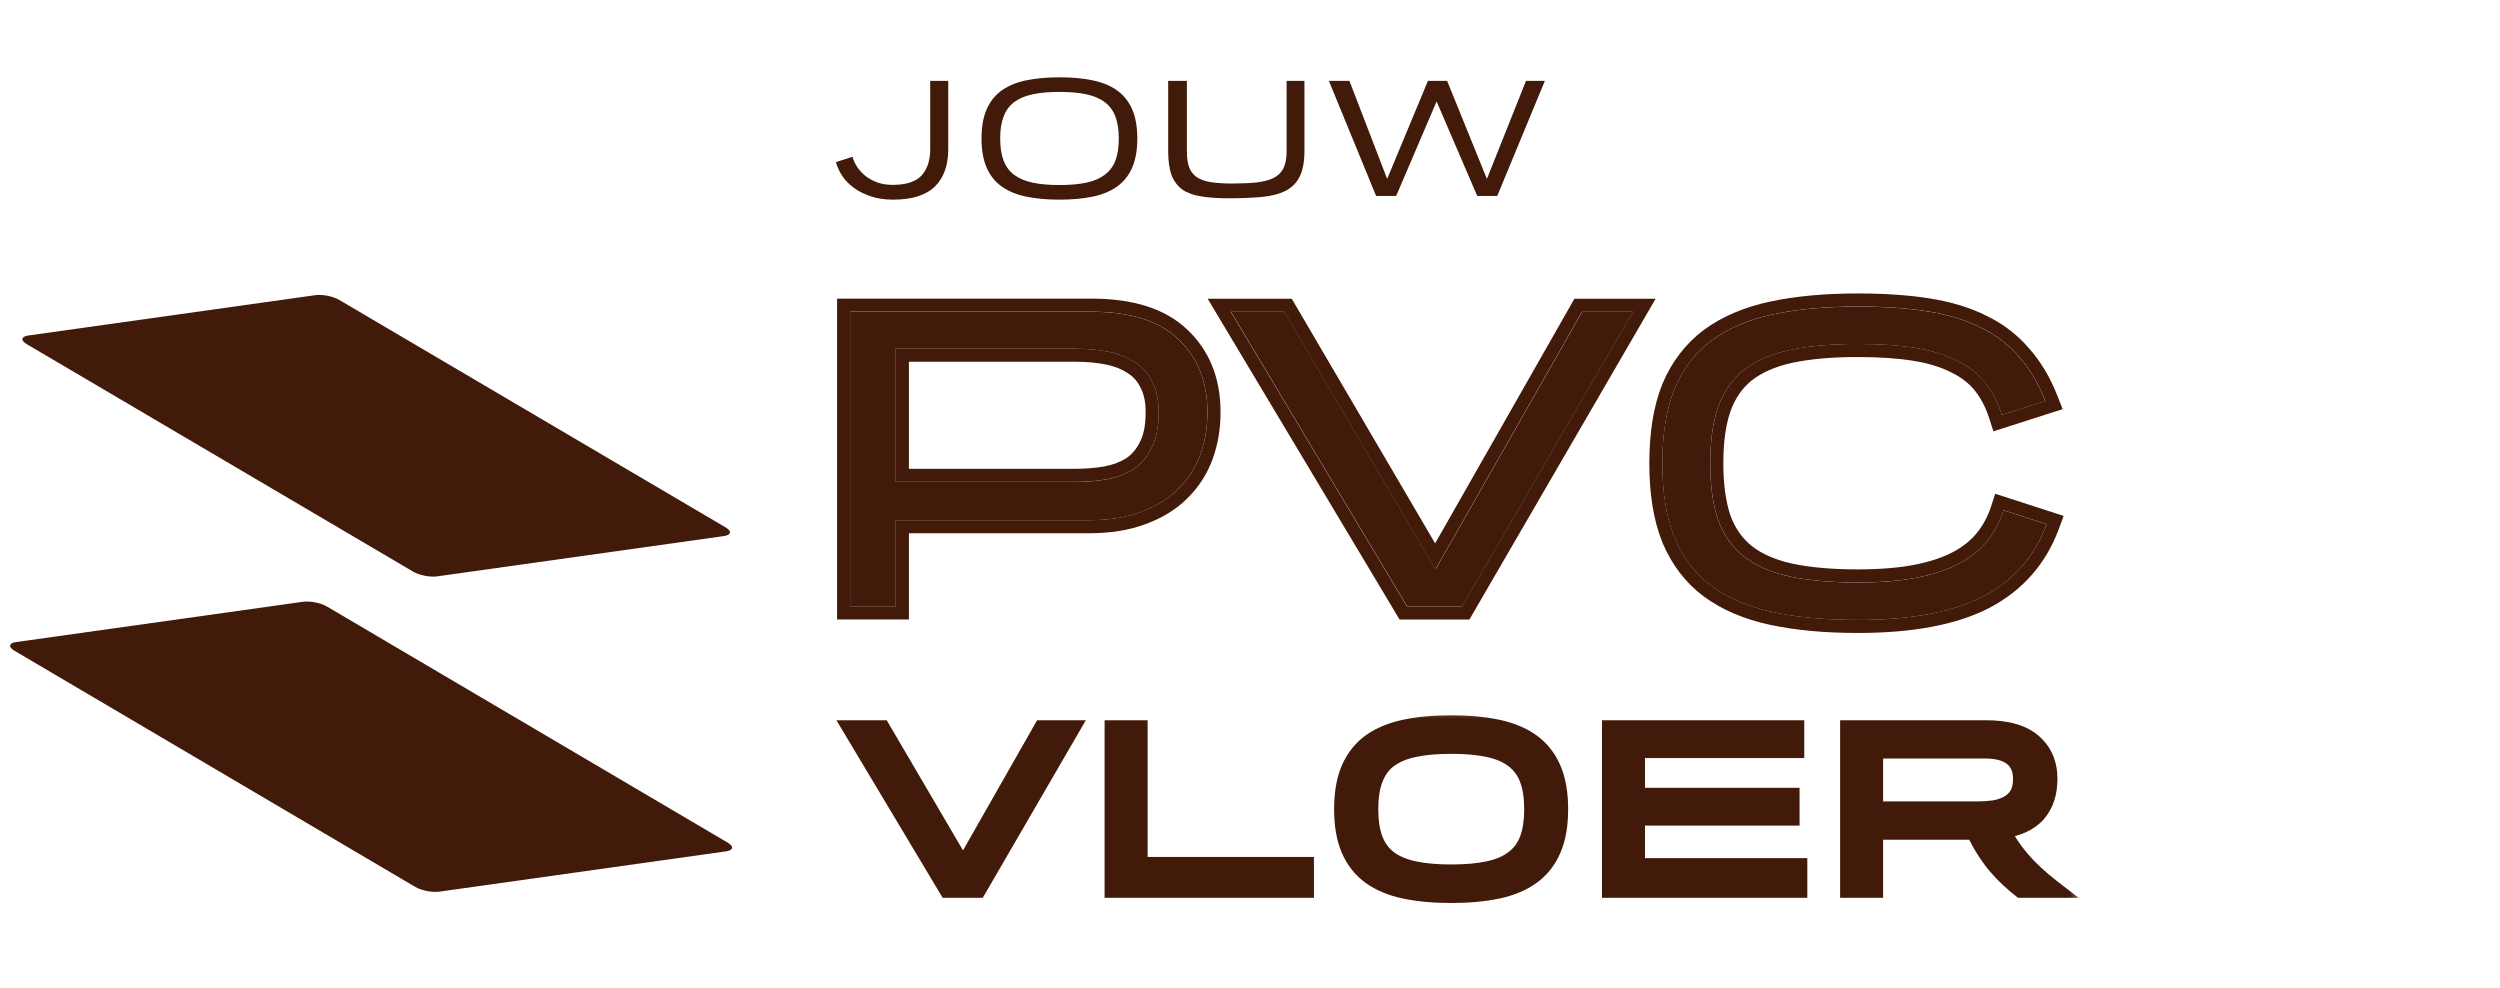
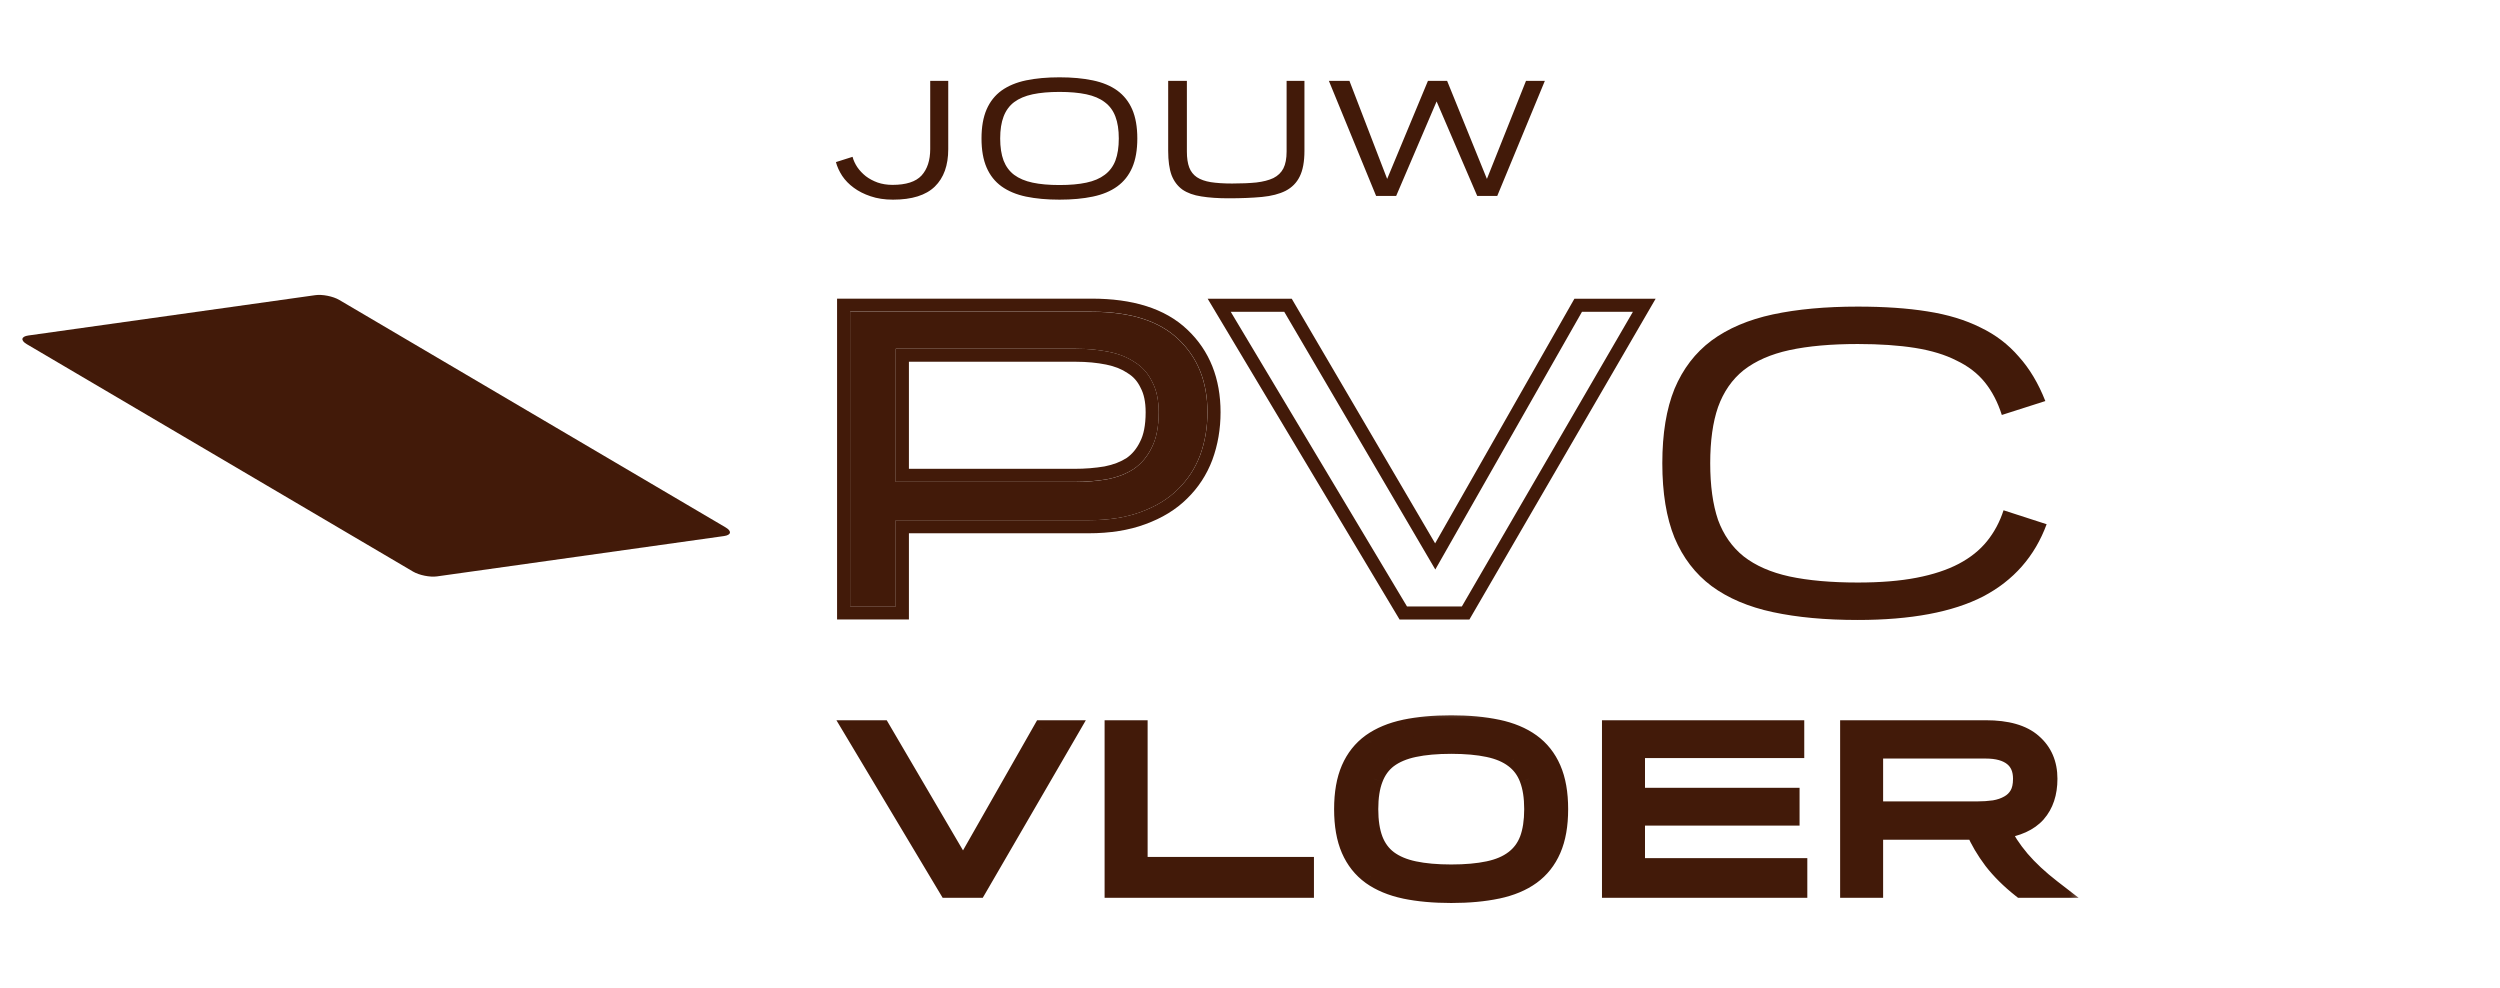
<svg xmlns="http://www.w3.org/2000/svg" width="81" height="32" viewBox="0 0 81 32" fill="none">
  <path d="M66.311 16.985C65.926 18.028 65.24 18.808 64.253 19.326C63.265 19.833 61.912 20.087 60.191 20.087C59.148 20.087 58.231 20.003 57.441 19.833C56.652 19.664 55.989 19.382 55.453 18.987C54.926 18.592 54.527 18.07 54.254 17.422C53.991 16.773 53.859 15.969 53.859 15.01C53.859 14.051 53.991 13.248 54.254 12.599C54.527 11.95 54.926 11.428 55.453 11.034C55.989 10.639 56.652 10.357 57.441 10.187C58.231 10.018 59.148 9.934 60.191 9.934C61.047 9.934 61.799 9.985 62.447 10.089C63.106 10.192 63.679 10.366 64.168 10.611C64.657 10.845 65.07 11.161 65.409 11.555C65.757 11.941 66.043 12.42 66.269 12.994L64.859 13.445C64.727 13.031 64.544 12.679 64.309 12.387C64.074 12.096 63.768 11.861 63.392 11.682C63.026 11.494 62.579 11.358 62.053 11.273C61.526 11.189 60.906 11.146 60.191 11.146C59.326 11.146 58.588 11.212 57.977 11.344C57.376 11.475 56.882 11.692 56.496 11.992C56.12 12.293 55.843 12.693 55.664 13.191C55.495 13.68 55.411 14.286 55.411 15.01C55.411 15.734 55.495 16.345 55.664 16.844C55.843 17.332 56.12 17.727 56.496 18.028C56.882 18.329 57.376 18.545 57.977 18.677C58.588 18.808 59.326 18.874 60.191 18.874C60.925 18.874 61.559 18.823 62.095 18.719C62.631 18.616 63.087 18.465 63.463 18.268C63.839 18.07 64.144 17.826 64.379 17.535C64.615 17.243 64.793 16.909 64.915 16.533L66.311 16.985Z" fill="#421A09" />
-   <path d="M45.594 19.649L39.883 10.102H41.617L46.511 18.45L51.263 10.102H52.913L47.371 19.649H45.594Z" fill="#421A09" />
  <path d="M29.024 16.856V19.649H27.543V10.102H35.37C36.62 10.102 37.555 10.398 38.176 10.99C38.806 11.582 39.121 12.372 39.121 13.359C39.121 13.857 39.041 14.323 38.881 14.755C38.721 15.178 38.481 15.545 38.162 15.855C37.852 16.165 37.452 16.41 36.963 16.588C36.484 16.767 35.92 16.856 35.271 16.856H29.024ZM29.024 11.3V15.616H34.806C35.182 15.616 35.534 15.587 35.863 15.531C36.202 15.465 36.493 15.352 36.737 15.192C36.982 15.023 37.175 14.793 37.316 14.501C37.466 14.21 37.541 13.829 37.541 13.359C37.541 12.964 37.471 12.635 37.33 12.372C37.198 12.099 37.01 11.888 36.766 11.737C36.531 11.578 36.249 11.465 35.92 11.399C35.59 11.333 35.238 11.3 34.862 11.3H29.024Z" fill="#421A09" />
-   <path fill-rule="evenodd" clip-rule="evenodd" d="M66.863 16.715L66.71 17.129C66.288 18.271 65.531 19.133 64.451 19.698L64.448 19.7C63.377 20.251 61.947 20.508 60.193 20.508C59.128 20.508 58.18 20.422 57.354 20.245C56.518 20.066 55.797 19.763 55.203 19.326L55.2 19.324C54.61 18.881 54.165 18.297 53.865 17.584L53.863 17.579C53.574 16.864 53.438 16.003 53.438 15.008C53.438 14.013 53.574 13.152 53.863 12.437L53.865 12.432C54.165 11.72 54.61 11.136 55.2 10.693L55.203 10.69C55.797 10.253 56.518 9.95 57.354 9.771C58.18 9.594 59.128 9.508 60.193 9.508C61.064 9.508 61.839 9.56 62.515 9.668C63.206 9.777 63.822 9.961 64.356 10.228C64.892 10.486 65.352 10.835 65.729 11.273C66.115 11.702 66.425 12.226 66.665 12.836L66.83 13.257L64.586 13.975L64.457 13.571C64.339 13.2 64.178 12.896 63.981 12.651C63.79 12.414 63.537 12.217 63.212 12.062L63.206 12.06L63.201 12.057C62.883 11.894 62.482 11.769 61.987 11.689C61.489 11.609 60.892 11.568 60.193 11.568C59.348 11.568 58.642 11.632 58.069 11.755C57.515 11.877 57.085 12.07 56.761 12.322C56.453 12.569 56.22 12.899 56.066 13.33C55.917 13.76 55.836 14.315 55.836 15.008C55.836 15.699 55.917 16.26 56.066 16.701C56.219 17.12 56.452 17.446 56.761 17.694C57.085 17.946 57.515 18.14 58.069 18.261C58.642 18.384 59.348 18.448 60.193 18.448C60.908 18.448 61.514 18.398 62.016 18.301C62.523 18.203 62.937 18.064 63.268 17.891C63.599 17.716 63.857 17.507 64.052 17.267C64.252 17.017 64.407 16.73 64.514 16.4L64.645 15.998L66.863 16.715ZM56.498 18.026C56.122 17.725 55.845 17.33 55.666 16.841C55.497 16.343 55.412 15.732 55.412 15.008C55.412 14.284 55.497 13.678 55.666 13.189C55.845 12.691 56.122 12.291 56.498 11.99C56.883 11.689 57.377 11.473 57.979 11.341C58.59 11.21 59.328 11.144 60.193 11.144C60.907 11.144 61.528 11.186 62.054 11.271C62.581 11.356 63.027 11.492 63.394 11.68C63.77 11.859 64.076 12.094 64.311 12.385C64.543 12.674 64.725 13.022 64.857 13.431C64.858 13.435 64.859 13.439 64.861 13.443L66.271 12.991C66.218 12.856 66.161 12.726 66.101 12.601C65.906 12.197 65.676 11.848 65.411 11.553C65.072 11.158 64.659 10.843 64.17 10.608C63.681 10.364 63.107 10.19 62.449 10.086C61.8 9.983 61.048 9.931 60.193 9.931C59.149 9.931 58.233 10.016 57.443 10.185C56.653 10.354 55.99 10.636 55.455 11.031C54.928 11.426 54.529 11.948 54.256 12.597C53.993 13.245 53.861 14.049 53.861 15.008C53.861 15.967 53.993 16.771 54.256 17.419C54.529 18.068 54.928 18.59 55.455 18.985C55.99 19.38 56.653 19.662 57.443 19.831C58.233 20 59.149 20.085 60.193 20.085C61.913 20.085 63.267 19.831 64.254 19.323C65.114 18.873 65.745 18.223 66.148 17.374C66.208 17.248 66.263 17.117 66.313 16.982L64.917 16.531C64.795 16.907 64.616 17.241 64.381 17.532C64.146 17.824 63.84 18.068 63.465 18.266C63.088 18.463 62.633 18.613 62.097 18.717C61.561 18.82 60.926 18.872 60.193 18.872C59.328 18.872 58.59 18.806 57.979 18.675C57.377 18.543 56.883 18.327 56.498 18.026Z" fill="#421A09" />
  <path fill-rule="evenodd" clip-rule="evenodd" d="M45.347 20.074L39.129 9.68H41.853L46.498 17.605L51.01 9.68H53.642L47.608 20.074H45.347ZM46.504 18.452L41.61 10.103H39.876L45.587 19.65H47.364L52.906 10.103H51.256L46.504 18.452Z" fill="#421A09" />
  <path fill-rule="evenodd" clip-rule="evenodd" d="M29.449 20.07H27.121V9.676H35.371C36.68 9.676 37.74 9.985 38.469 10.68C39.195 11.364 39.546 12.272 39.546 13.357C39.546 13.901 39.458 14.417 39.28 14.9L39.279 14.903C39.098 15.382 38.825 15.801 38.461 16.155C38.1 16.514 37.646 16.788 37.111 16.983C36.574 17.183 35.958 17.278 35.273 17.278H29.449V20.07ZM29.025 16.854H35.273C35.921 16.854 36.485 16.765 36.965 16.586C37.454 16.408 37.853 16.163 38.163 15.853C38.483 15.543 38.723 15.176 38.883 14.753C39.042 14.32 39.122 13.855 39.122 13.357C39.122 12.37 38.807 11.58 38.178 10.988C37.557 10.395 36.622 10.099 35.371 10.099H27.545V19.646H29.025V16.854ZM36.938 14.31L36.941 14.305C37.05 14.094 37.119 13.787 37.119 13.357C37.119 13.01 37.057 12.755 36.958 12.57L36.954 12.562L36.95 12.554C36.852 12.35 36.717 12.201 36.545 12.096L36.537 12.091L36.529 12.085C36.349 11.963 36.121 11.869 35.838 11.812C35.539 11.752 35.215 11.721 34.864 11.721H29.449V15.19H34.807C35.16 15.19 35.487 15.163 35.788 15.112C36.078 15.055 36.313 14.961 36.503 14.839C36.68 14.715 36.825 14.544 36.936 14.315L36.938 14.31ZM36.739 15.19C36.495 15.35 36.203 15.463 35.865 15.529C35.536 15.585 35.183 15.613 34.807 15.613H29.025V11.298H34.864C35.24 11.298 35.592 11.331 35.921 11.397C36.25 11.463 36.532 11.575 36.767 11.735C37.012 11.886 37.2 12.097 37.331 12.37C37.472 12.633 37.543 12.962 37.543 13.357C37.543 13.827 37.468 14.208 37.317 14.499C37.176 14.79 36.984 15.021 36.739 15.19Z" fill="#421A09" />
  <mask id="path-7-outside-1_3989_15822" maskUnits="userSpaceOnUse" x="26.539" y="22.793" width="41" height="7" fill="black">
    <rect fill="white" x="26.539" y="22.793" width="41" height="7" />
    <path d="M30.71 28.793L27.623 23.632H28.561L31.206 28.145L33.775 23.632H34.666L31.671 28.793H30.71ZM36.086 28.793V23.632H36.886V28.061H42.276V28.793H36.086ZM50.511 26.216C50.511 26.735 50.435 27.169 50.283 27.52C50.13 27.871 49.907 28.153 49.612 28.366C49.317 28.579 48.951 28.732 48.514 28.823C48.082 28.915 47.584 28.961 47.02 28.961C46.456 28.961 45.956 28.915 45.519 28.823C45.087 28.732 44.721 28.579 44.421 28.366C44.126 28.153 43.902 27.871 43.75 27.52C43.597 27.169 43.521 26.735 43.521 26.216C43.521 25.698 43.597 25.264 43.75 24.913C43.902 24.562 44.126 24.28 44.421 24.067C44.721 23.853 45.087 23.701 45.519 23.61C45.956 23.518 46.456 23.472 47.02 23.472C47.584 23.472 48.082 23.518 48.514 23.61C48.951 23.701 49.317 23.853 49.612 24.067C49.907 24.28 50.13 24.562 50.283 24.913C50.435 25.264 50.511 25.698 50.511 26.216ZM49.681 26.216C49.681 25.825 49.63 25.497 49.528 25.233C49.426 24.964 49.266 24.748 49.048 24.585C48.834 24.423 48.56 24.306 48.224 24.235C47.889 24.163 47.488 24.128 47.02 24.128C46.553 24.128 46.151 24.163 45.816 24.235C45.48 24.306 45.203 24.423 44.985 24.585C44.771 24.748 44.614 24.964 44.512 25.233C44.411 25.497 44.36 25.825 44.36 26.216C44.36 26.608 44.411 26.938 44.512 27.207C44.614 27.472 44.771 27.685 44.985 27.848C45.203 28.01 45.48 28.127 45.816 28.198C46.151 28.27 46.553 28.305 47.02 28.305C47.488 28.305 47.889 28.27 48.224 28.198C48.56 28.127 48.834 28.01 49.048 27.848C49.266 27.685 49.426 27.472 49.528 27.207C49.63 26.938 49.681 26.608 49.681 26.216ZM52.201 28.793V23.632H58.162V24.265H53.001V25.82H58.009V26.453H53.001V28.099H58.261V28.793H52.201ZM65.488 28.793C65.122 28.503 64.815 28.198 64.566 27.878C64.322 27.553 64.131 27.23 63.994 26.91H60.716V28.793H59.916V23.632H64.345C65.026 23.632 65.531 23.777 65.862 24.067C66.197 24.357 66.365 24.745 66.365 25.233C66.365 25.696 66.24 26.069 65.991 26.354C65.742 26.633 65.356 26.808 64.833 26.88C64.98 27.2 65.191 27.523 65.465 27.848C65.74 28.168 66.078 28.483 66.479 28.793H65.488ZM60.716 24.28V26.262H64.047C64.251 26.262 64.441 26.25 64.619 26.224C64.797 26.194 64.952 26.14 65.084 26.064C65.221 25.988 65.328 25.884 65.404 25.752C65.481 25.619 65.519 25.447 65.519 25.233C65.519 24.923 65.417 24.687 65.214 24.524C65.01 24.362 64.718 24.28 64.337 24.28H60.716Z" />
  </mask>
  <path d="M30.71 28.793L27.623 23.632H28.561L31.206 28.145L33.775 23.632H34.666L31.671 28.793H30.71ZM36.086 28.793V23.632H36.886V28.061H42.276V28.793H36.086ZM50.511 26.216C50.511 26.735 50.435 27.169 50.283 27.52C50.13 27.871 49.907 28.153 49.612 28.366C49.317 28.579 48.951 28.732 48.514 28.823C48.082 28.915 47.584 28.961 47.02 28.961C46.456 28.961 45.956 28.915 45.519 28.823C45.087 28.732 44.721 28.579 44.421 28.366C44.126 28.153 43.902 27.871 43.75 27.52C43.597 27.169 43.521 26.735 43.521 26.216C43.521 25.698 43.597 25.264 43.75 24.913C43.902 24.562 44.126 24.28 44.421 24.067C44.721 23.853 45.087 23.701 45.519 23.61C45.956 23.518 46.456 23.472 47.02 23.472C47.584 23.472 48.082 23.518 48.514 23.61C48.951 23.701 49.317 23.853 49.612 24.067C49.907 24.28 50.13 24.562 50.283 24.913C50.435 25.264 50.511 25.698 50.511 26.216ZM49.681 26.216C49.681 25.825 49.63 25.497 49.528 25.233C49.426 24.964 49.266 24.748 49.048 24.585C48.834 24.423 48.56 24.306 48.224 24.235C47.889 24.163 47.488 24.128 47.02 24.128C46.553 24.128 46.151 24.163 45.816 24.235C45.48 24.306 45.203 24.423 44.985 24.585C44.771 24.748 44.614 24.964 44.512 25.233C44.411 25.497 44.36 25.825 44.36 26.216C44.36 26.608 44.411 26.938 44.512 27.207C44.614 27.472 44.771 27.685 44.985 27.848C45.203 28.01 45.48 28.127 45.816 28.198C46.151 28.27 46.553 28.305 47.02 28.305C47.488 28.305 47.889 28.27 48.224 28.198C48.56 28.127 48.834 28.01 49.048 27.848C49.266 27.685 49.426 27.472 49.528 27.207C49.63 26.938 49.681 26.608 49.681 26.216ZM52.201 28.793V23.632H58.162V24.265H53.001V25.82H58.009V26.453H53.001V28.099H58.261V28.793H52.201ZM65.488 28.793C65.122 28.503 64.815 28.198 64.566 27.878C64.322 27.553 64.131 27.23 63.994 26.91H60.716V28.793H59.916V23.632H64.345C65.026 23.632 65.531 23.777 65.862 24.067C66.197 24.357 66.365 24.745 66.365 25.233C66.365 25.696 66.24 26.069 65.991 26.354C65.742 26.633 65.356 26.808 64.833 26.88C64.98 27.2 65.191 27.523 65.465 27.848C65.74 28.168 66.078 28.483 66.479 28.793H65.488ZM60.716 24.28V26.262H64.047C64.251 26.262 64.441 26.25 64.619 26.224C64.797 26.194 64.952 26.14 65.084 26.064C65.221 25.988 65.328 25.884 65.404 25.752C65.481 25.619 65.519 25.447 65.519 25.233C65.519 24.923 65.417 24.687 65.214 24.524C65.01 24.362 64.718 24.28 64.337 24.28H60.716Z" fill="#421A09" />
  <path d="M30.71 28.793L30.456 28.945L30.542 29.089H30.71V28.793ZM27.623 23.632V23.336H27.1L27.369 23.785L27.623 23.632ZM28.561 23.632L28.816 23.483L28.73 23.336H28.561V23.632ZM31.206 28.145L30.95 28.295L31.209 28.738L31.463 28.292L31.206 28.145ZM33.775 23.632V23.336H33.602L33.517 23.486L33.775 23.632ZM34.666 23.632L34.923 23.781L35.181 23.336H34.666V23.632ZM31.671 28.793V29.089H31.841L31.927 28.942L31.671 28.793ZM30.965 28.641L27.877 23.48L27.369 23.785L30.456 28.945L30.965 28.641ZM27.623 23.929H28.561V23.336H27.623V23.929ZM28.305 23.782L30.95 28.295L31.461 27.995L28.816 23.483L28.305 23.782ZM31.463 28.292L34.032 23.779L33.517 23.486L30.948 27.998L31.463 28.292ZM33.775 23.929H34.666V23.336H33.775V23.929ZM34.41 23.484L31.414 28.644L31.927 28.942L34.923 23.781L34.41 23.484ZM31.671 28.497H30.71V29.089H31.671V28.497ZM36.086 28.793H35.789V29.089H36.086V28.793ZM36.086 23.632V23.336H35.789V23.632H36.086ZM36.886 23.632H37.183V23.336H36.886V23.632ZM36.886 28.061H36.59V28.358H36.886V28.061ZM42.276 28.061H42.572V27.765H42.276V28.061ZM42.276 28.793V29.089H42.572V28.793H42.276ZM36.382 28.793V23.632H35.789V28.793H36.382ZM36.086 23.929H36.886V23.336H36.086V23.929ZM36.59 23.632V28.061H37.183V23.632H36.59ZM36.886 28.358H42.276V27.765H36.886V28.358ZM41.979 28.061V28.793H42.572V28.061H41.979ZM42.276 28.497H36.086V29.089H42.276V28.497ZM50.283 27.52L50.554 27.638V27.638L50.283 27.52ZM49.612 28.366L49.786 28.606V28.606L49.612 28.366ZM48.514 28.823L48.453 28.533L48.453 28.534L48.514 28.823ZM45.519 28.823L45.457 29.113L45.458 29.114L45.519 28.823ZM44.421 28.366L44.247 28.606L44.249 28.608L44.421 28.366ZM43.75 24.913L44.022 25.031L43.75 24.913ZM44.421 24.067L44.249 23.825L44.247 23.827L44.421 24.067ZM45.519 23.61L45.458 23.319L45.457 23.32L45.519 23.61ZM48.514 23.61L48.453 23.899L48.453 23.9L48.514 23.61ZM49.612 24.067L49.438 24.307L49.612 24.067ZM50.283 24.913L50.554 24.795V24.795L50.283 24.913ZM49.528 25.233L49.251 25.338L49.251 25.34L49.528 25.233ZM49.048 24.585L48.868 24.821L48.871 24.823L49.048 24.585ZM48.224 24.235L48.163 24.525V24.525L48.224 24.235ZM45.816 24.235L45.877 24.525L45.816 24.235ZM44.985 24.585L44.808 24.347L44.805 24.349L44.985 24.585ZM44.512 25.233L44.789 25.34L44.79 25.338L44.512 25.233ZM44.512 27.207L44.235 27.312L44.236 27.314L44.512 27.207ZM44.985 27.848L44.805 28.084L44.808 28.086L44.985 27.848ZM45.816 28.198L45.754 28.488L45.816 28.198ZM48.224 28.198L48.163 27.908L48.224 28.198ZM49.048 27.848L48.871 27.61L48.868 27.612L49.048 27.848ZM49.528 27.207L49.805 27.314L49.805 27.312L49.528 27.207ZM50.215 26.216C50.215 26.708 50.142 27.099 50.011 27.402L50.554 27.638C50.728 27.239 50.808 26.762 50.808 26.216H50.215ZM50.011 27.402C49.878 27.706 49.688 27.945 49.438 28.126L49.786 28.606C50.126 28.36 50.382 28.035 50.554 27.638L50.011 27.402ZM49.438 28.126C49.184 28.31 48.859 28.448 48.453 28.533L48.575 29.114C49.044 29.015 49.45 28.849 49.786 28.606L49.438 28.126ZM48.453 28.534C48.046 28.62 47.569 28.664 47.02 28.664V29.257C47.599 29.257 48.119 29.21 48.576 29.113L48.453 28.534ZM47.02 28.664C46.471 28.664 45.992 28.62 45.579 28.533L45.458 29.114C45.919 29.21 46.441 29.257 47.02 29.257V28.664ZM45.58 28.534C45.18 28.449 44.853 28.31 44.593 28.125L44.249 28.608C44.588 28.849 44.993 29.015 45.457 29.113L45.58 28.534ZM44.595 28.126C44.345 27.945 44.154 27.706 44.022 27.402L43.478 27.638C43.651 28.035 43.907 28.36 44.247 28.606L44.595 28.126ZM44.022 27.402C43.89 27.099 43.818 26.708 43.818 26.216H43.225C43.225 26.762 43.305 27.239 43.478 27.638L44.022 27.402ZM43.818 26.216C43.818 25.725 43.89 25.334 44.022 25.031L43.478 24.795C43.305 25.194 43.225 25.671 43.225 26.216H43.818ZM44.022 25.031C44.154 24.727 44.345 24.488 44.595 24.307L44.247 23.827C43.907 24.073 43.651 24.398 43.478 24.795L44.022 25.031ZM44.593 24.308C44.853 24.123 45.18 23.984 45.58 23.899L45.457 23.32C44.993 23.418 44.588 23.584 44.249 23.825L44.593 24.308ZM45.579 23.9C45.992 23.813 46.471 23.769 47.02 23.769V23.176C46.441 23.176 45.919 23.223 45.458 23.319L45.579 23.9ZM47.02 23.769C47.569 23.769 48.046 23.813 48.453 23.899L48.576 23.32C48.119 23.223 47.599 23.176 47.02 23.176V23.769ZM48.453 23.9C48.859 23.985 49.184 24.123 49.438 24.307L49.786 23.827C49.45 23.584 49.044 23.418 48.575 23.319L48.453 23.9ZM49.438 24.307C49.688 24.488 49.878 24.727 50.011 25.031L50.554 24.795C50.382 24.398 50.126 24.073 49.786 23.827L49.438 24.307ZM50.011 25.031C50.142 25.334 50.215 25.725 50.215 26.216H50.808C50.808 25.671 50.728 25.194 50.554 24.795L50.011 25.031ZM49.977 26.216C49.977 25.802 49.923 25.435 49.805 25.127L49.251 25.34C49.336 25.56 49.384 25.849 49.384 26.216H49.977ZM49.805 25.128C49.685 24.809 49.491 24.546 49.225 24.347L48.871 24.823C49.041 24.95 49.168 25.118 49.251 25.338L49.805 25.128ZM49.227 24.349C48.971 24.154 48.653 24.022 48.286 23.945L48.163 24.525C48.467 24.589 48.698 24.691 48.868 24.821L49.227 24.349ZM48.286 23.945C47.925 23.868 47.501 23.831 47.02 23.831V24.424C47.474 24.424 47.854 24.459 48.163 24.525L48.286 23.945ZM47.02 23.831C46.539 23.831 46.116 23.868 45.754 23.945L45.877 24.525C46.187 24.459 46.566 24.424 47.02 24.424V23.831ZM45.754 23.945C45.388 24.022 45.068 24.154 44.808 24.347L45.162 24.823C45.338 24.692 45.573 24.589 45.877 24.525L45.754 23.945ZM44.805 24.349C44.544 24.548 44.355 24.811 44.235 25.128L44.79 25.338C44.873 25.116 44.998 24.948 45.164 24.821L44.805 24.349ZM44.236 25.127C44.117 25.435 44.063 25.802 44.063 26.216H44.656C44.656 25.849 44.704 25.56 44.789 25.34L44.236 25.127ZM44.063 26.216C44.063 26.631 44.117 27 44.235 27.312L44.79 27.103C44.704 26.877 44.656 26.584 44.656 26.216H44.063ZM44.236 27.314C44.356 27.626 44.546 27.886 44.805 28.084L45.164 27.612C44.997 27.485 44.872 27.317 44.789 27.101L44.236 27.314ZM44.808 28.086C45.068 28.279 45.388 28.411 45.754 28.488L45.877 27.908C45.573 27.844 45.338 27.741 45.162 27.61L44.808 28.086ZM45.754 28.488C46.116 28.565 46.539 28.602 47.02 28.602V28.009C46.566 28.009 46.187 27.974 45.877 27.908L45.754 28.488ZM47.02 28.602C47.501 28.602 47.925 28.565 48.286 28.488L48.163 27.908C47.854 27.974 47.474 28.009 47.02 28.009V28.602ZM48.286 28.488C48.653 28.411 48.971 28.279 49.227 28.084L48.868 27.612C48.698 27.742 48.467 27.844 48.163 27.908L48.286 28.488ZM49.225 28.086C49.49 27.888 49.684 27.628 49.805 27.314L49.251 27.101C49.169 27.315 49.042 27.482 48.871 27.61L49.225 28.086ZM49.805 27.312C49.923 27 49.977 26.631 49.977 26.216H49.384C49.384 26.584 49.336 26.877 49.251 27.103L49.805 27.312ZM52.201 28.793H51.904V29.089H52.201V28.793ZM52.201 23.632V23.336H51.904V23.632H52.201ZM58.162 23.632H58.458V23.336H58.162V23.632ZM58.162 24.265V24.561H58.458V24.265H58.162ZM53.001 24.265V23.969H52.705V24.265H53.001ZM53.001 25.82H52.705V26.116H53.001V25.82ZM58.009 25.82H58.306V25.524H58.009V25.82ZM58.009 26.453V26.749H58.306V26.453H58.009ZM53.001 26.453V26.156H52.705V26.453H53.001ZM53.001 28.099H52.705V28.396H53.001V28.099ZM58.261 28.099H58.557V27.803H58.261V28.099ZM58.261 28.793V29.089H58.557V28.793H58.261ZM52.497 28.793V23.632H51.904V28.793H52.497ZM52.201 23.929H58.162V23.336H52.201V23.929ZM57.865 23.632V24.265H58.458V23.632H57.865ZM58.162 23.969H53.001V24.561H58.162V23.969ZM52.705 24.265V25.82H53.298V24.265H52.705ZM53.001 26.116H58.009V25.524H53.001V26.116ZM57.713 25.82V26.453H58.306V25.82H57.713ZM58.009 26.156H53.001V26.749H58.009V26.156ZM52.705 26.453V28.099H53.298V26.453H52.705ZM53.001 28.396H58.261V27.803H53.001V28.396ZM57.965 28.099V28.793H58.557V28.099H57.965ZM58.261 28.497H52.201V29.089H58.261V28.497ZM65.488 28.793L65.304 29.025L65.385 29.089H65.488V28.793ZM64.566 27.878L64.329 28.056L64.332 28.06L64.566 27.878ZM63.994 26.91L64.267 26.793L64.19 26.614H63.994V26.91ZM60.716 26.91V26.614H60.42V26.91H60.716ZM60.716 28.793V29.089H61.013V28.793H60.716ZM59.916 28.793H59.62V29.089H59.916V28.793ZM59.916 23.632V23.336H59.62V23.632H59.916ZM65.862 24.067L65.666 24.29L65.668 24.291L65.862 24.067ZM65.991 26.354L66.213 26.551L66.214 26.549L65.991 26.354ZM64.833 26.88L64.793 26.586L64.396 26.64L64.563 27.004L64.833 26.88ZM65.465 27.848L65.239 28.039L65.24 28.041L65.465 27.848ZM66.479 28.793V29.089H67.348L66.66 28.558L66.479 28.793ZM60.716 24.28V23.984H60.42V24.28H60.716ZM60.716 26.262H60.42V26.559H60.716V26.262ZM64.619 26.224L64.661 26.518L64.669 26.516L64.619 26.224ZM65.084 26.064L64.94 25.805L64.936 25.807L65.084 26.064ZM65.214 24.524L65.029 24.756V24.756L65.214 24.524ZM65.672 28.561C65.322 28.284 65.032 27.995 64.8 27.696L64.332 28.06C64.597 28.402 64.922 28.723 65.304 29.025L65.672 28.561ZM64.803 27.7C64.571 27.391 64.393 27.089 64.267 26.793L63.722 27.027C63.87 27.372 64.073 27.715 64.329 28.056L64.803 27.7ZM63.994 26.614H60.716V27.207H63.994V26.614ZM60.42 26.91V28.793H61.013V26.91H60.42ZM60.716 28.497H59.916V29.089H60.716V28.497ZM60.212 28.793V23.632H59.62V28.793H60.212ZM59.916 23.929H64.345V23.336H59.916V23.929ZM64.345 23.929C64.992 23.929 65.413 24.068 65.666 24.29L66.057 23.844C65.65 23.487 65.06 23.336 64.345 23.336V23.929ZM65.668 24.291C65.931 24.518 66.068 24.822 66.068 25.233H66.661C66.661 24.669 66.463 24.195 66.055 23.843L65.668 24.291ZM66.068 25.233C66.068 25.64 65.96 25.939 65.768 26.159L66.214 26.549C66.521 26.199 66.661 25.751 66.661 25.233H66.068ZM65.77 26.157C65.584 26.365 65.275 26.52 64.793 26.586L64.873 27.173C65.438 27.097 65.9 26.901 66.213 26.551L65.77 26.157ZM64.563 27.004C64.724 27.352 64.951 27.697 65.239 28.039L65.692 27.657C65.431 27.348 65.236 27.047 65.102 26.756L64.563 27.004ZM65.24 28.041C65.53 28.379 65.884 28.708 66.298 29.028L66.66 28.558C66.272 28.258 65.949 27.957 65.69 27.655L65.24 28.041ZM66.479 28.497H65.488V29.089H66.479V28.497ZM60.42 24.28V26.262H61.013V24.28H60.42ZM60.716 26.559H64.047V25.966H60.716V26.559ZM64.047 26.559C64.263 26.559 64.468 26.545 64.661 26.518L64.577 25.931C64.415 25.954 64.239 25.966 64.047 25.966V26.559ZM64.669 26.516C64.876 26.481 65.065 26.417 65.232 26.321L64.936 25.807C64.839 25.863 64.719 25.906 64.569 25.932L64.669 26.516ZM65.228 26.323C65.411 26.222 65.557 26.08 65.661 25.9L65.147 25.603C65.099 25.688 65.032 25.754 64.94 25.805L65.228 26.323ZM65.661 25.9C65.772 25.708 65.815 25.479 65.815 25.233H65.222C65.222 25.414 65.189 25.531 65.147 25.603L65.661 25.9ZM65.815 25.233C65.815 24.852 65.686 24.523 65.399 24.293L65.029 24.756C65.148 24.851 65.222 24.994 65.222 25.233H65.815ZM65.399 24.293C65.124 24.073 64.755 23.984 64.337 23.984V24.577C64.681 24.577 64.897 24.651 65.029 24.756L65.399 24.293ZM64.337 23.984H60.716V24.577H64.337V23.984Z" fill="#421A09" mask="url(#path-7-outside-1_3989_15822)" />
  <path d="M0.866 11.15C0.661 11.029 0.684 10.903 0.918 10.87L10.217 9.563C10.446 9.531 10.793 9.6 10.994 9.719L23.51 17.088C23.716 17.209 23.693 17.335 23.459 17.368L14.159 18.675C13.93 18.707 13.584 18.638 13.382 18.519L0.866 11.15Z" fill="#421A09" />
-   <path d="M0.468 21.084C0.262 20.962 0.285 20.836 0.519 20.803L9.819 19.497C10.048 19.464 10.394 19.534 10.596 19.653L23.58 27.303C23.785 27.424 23.762 27.55 23.528 27.583L14.229 28.89C13.999 28.922 13.653 28.852 13.451 28.734L0.468 21.084Z" fill="#421A09" />
  <path d="M30.139 2.621H30.723V4.834C30.723 5.359 30.578 5.762 30.288 6.045C29.998 6.327 29.546 6.469 28.933 6.469C28.662 6.469 28.419 6.432 28.207 6.359C27.997 6.289 27.816 6.197 27.662 6.083C27.507 5.97 27.383 5.841 27.287 5.698C27.192 5.551 27.124 5.403 27.084 5.252L27.623 5.081C27.652 5.195 27.704 5.307 27.777 5.417C27.851 5.524 27.942 5.621 28.052 5.709C28.163 5.793 28.289 5.861 28.432 5.913C28.579 5.964 28.741 5.99 28.917 5.99C29.357 5.99 29.671 5.889 29.858 5.687C30.045 5.481 30.139 5.195 30.139 4.828V2.621ZM36.849 4.487C36.849 4.861 36.794 5.175 36.684 5.428C36.574 5.682 36.412 5.885 36.2 6.039C35.987 6.194 35.722 6.304 35.407 6.37C35.095 6.436 34.735 6.469 34.328 6.469C33.92 6.469 33.559 6.436 33.243 6.37C32.931 6.304 32.667 6.194 32.45 6.039C32.237 5.885 32.076 5.682 31.966 5.428C31.856 5.175 31.801 4.861 31.801 4.487C31.801 4.112 31.856 3.799 31.966 3.545C32.076 3.292 32.237 3.089 32.45 2.934C32.667 2.78 32.931 2.67 33.243 2.604C33.559 2.538 33.92 2.505 34.328 2.505C34.735 2.505 35.095 2.538 35.407 2.604C35.722 2.67 35.987 2.78 36.2 2.934C36.412 3.089 36.574 3.292 36.684 3.545C36.794 3.799 36.849 4.112 36.849 4.487ZM36.249 4.487C36.249 4.204 36.212 3.968 36.139 3.777C36.066 3.582 35.95 3.426 35.792 3.309C35.638 3.191 35.44 3.107 35.197 3.055C34.955 3.004 34.665 2.978 34.328 2.978C33.99 2.978 33.7 3.004 33.458 3.055C33.216 3.107 33.016 3.191 32.858 3.309C32.704 3.426 32.59 3.582 32.516 3.777C32.443 3.968 32.406 4.204 32.406 4.487C32.406 4.769 32.443 5.008 32.516 5.203C32.59 5.393 32.704 5.548 32.858 5.665C33.016 5.782 33.216 5.867 33.458 5.918C33.7 5.97 33.99 5.995 34.328 5.995C34.665 5.995 34.955 5.97 35.197 5.918C35.44 5.867 35.638 5.782 35.792 5.665C35.95 5.548 36.066 5.393 36.139 5.203C36.212 5.008 36.249 4.769 36.249 4.487ZM41.686 2.621H42.264V4.883C42.264 5.236 42.213 5.515 42.11 5.72C42.011 5.922 41.859 6.076 41.653 6.183C41.451 6.285 41.196 6.351 40.888 6.381C40.58 6.41 40.22 6.425 39.809 6.425C39.468 6.425 39.172 6.405 38.923 6.364C38.677 6.327 38.473 6.254 38.312 6.144C38.154 6.03 38.036 5.874 37.959 5.676C37.886 5.474 37.849 5.212 37.849 4.889V2.621H38.455V4.911C38.455 5.12 38.48 5.292 38.532 5.428C38.583 5.56 38.666 5.665 38.779 5.742C38.897 5.819 39.047 5.872 39.231 5.902C39.418 5.931 39.648 5.946 39.919 5.946C40.22 5.946 40.481 5.935 40.701 5.913C40.925 5.887 41.11 5.839 41.257 5.77C41.404 5.696 41.512 5.592 41.582 5.456C41.651 5.32 41.686 5.138 41.686 4.911V2.621ZM47.862 6.348L46.546 3.287L45.236 6.348H44.586L43.056 2.621H43.722L44.944 5.797L46.265 2.621H46.887L48.176 5.797L49.442 2.621H50.053L48.511 6.348H47.862Z" fill="#421A09" />
</svg>